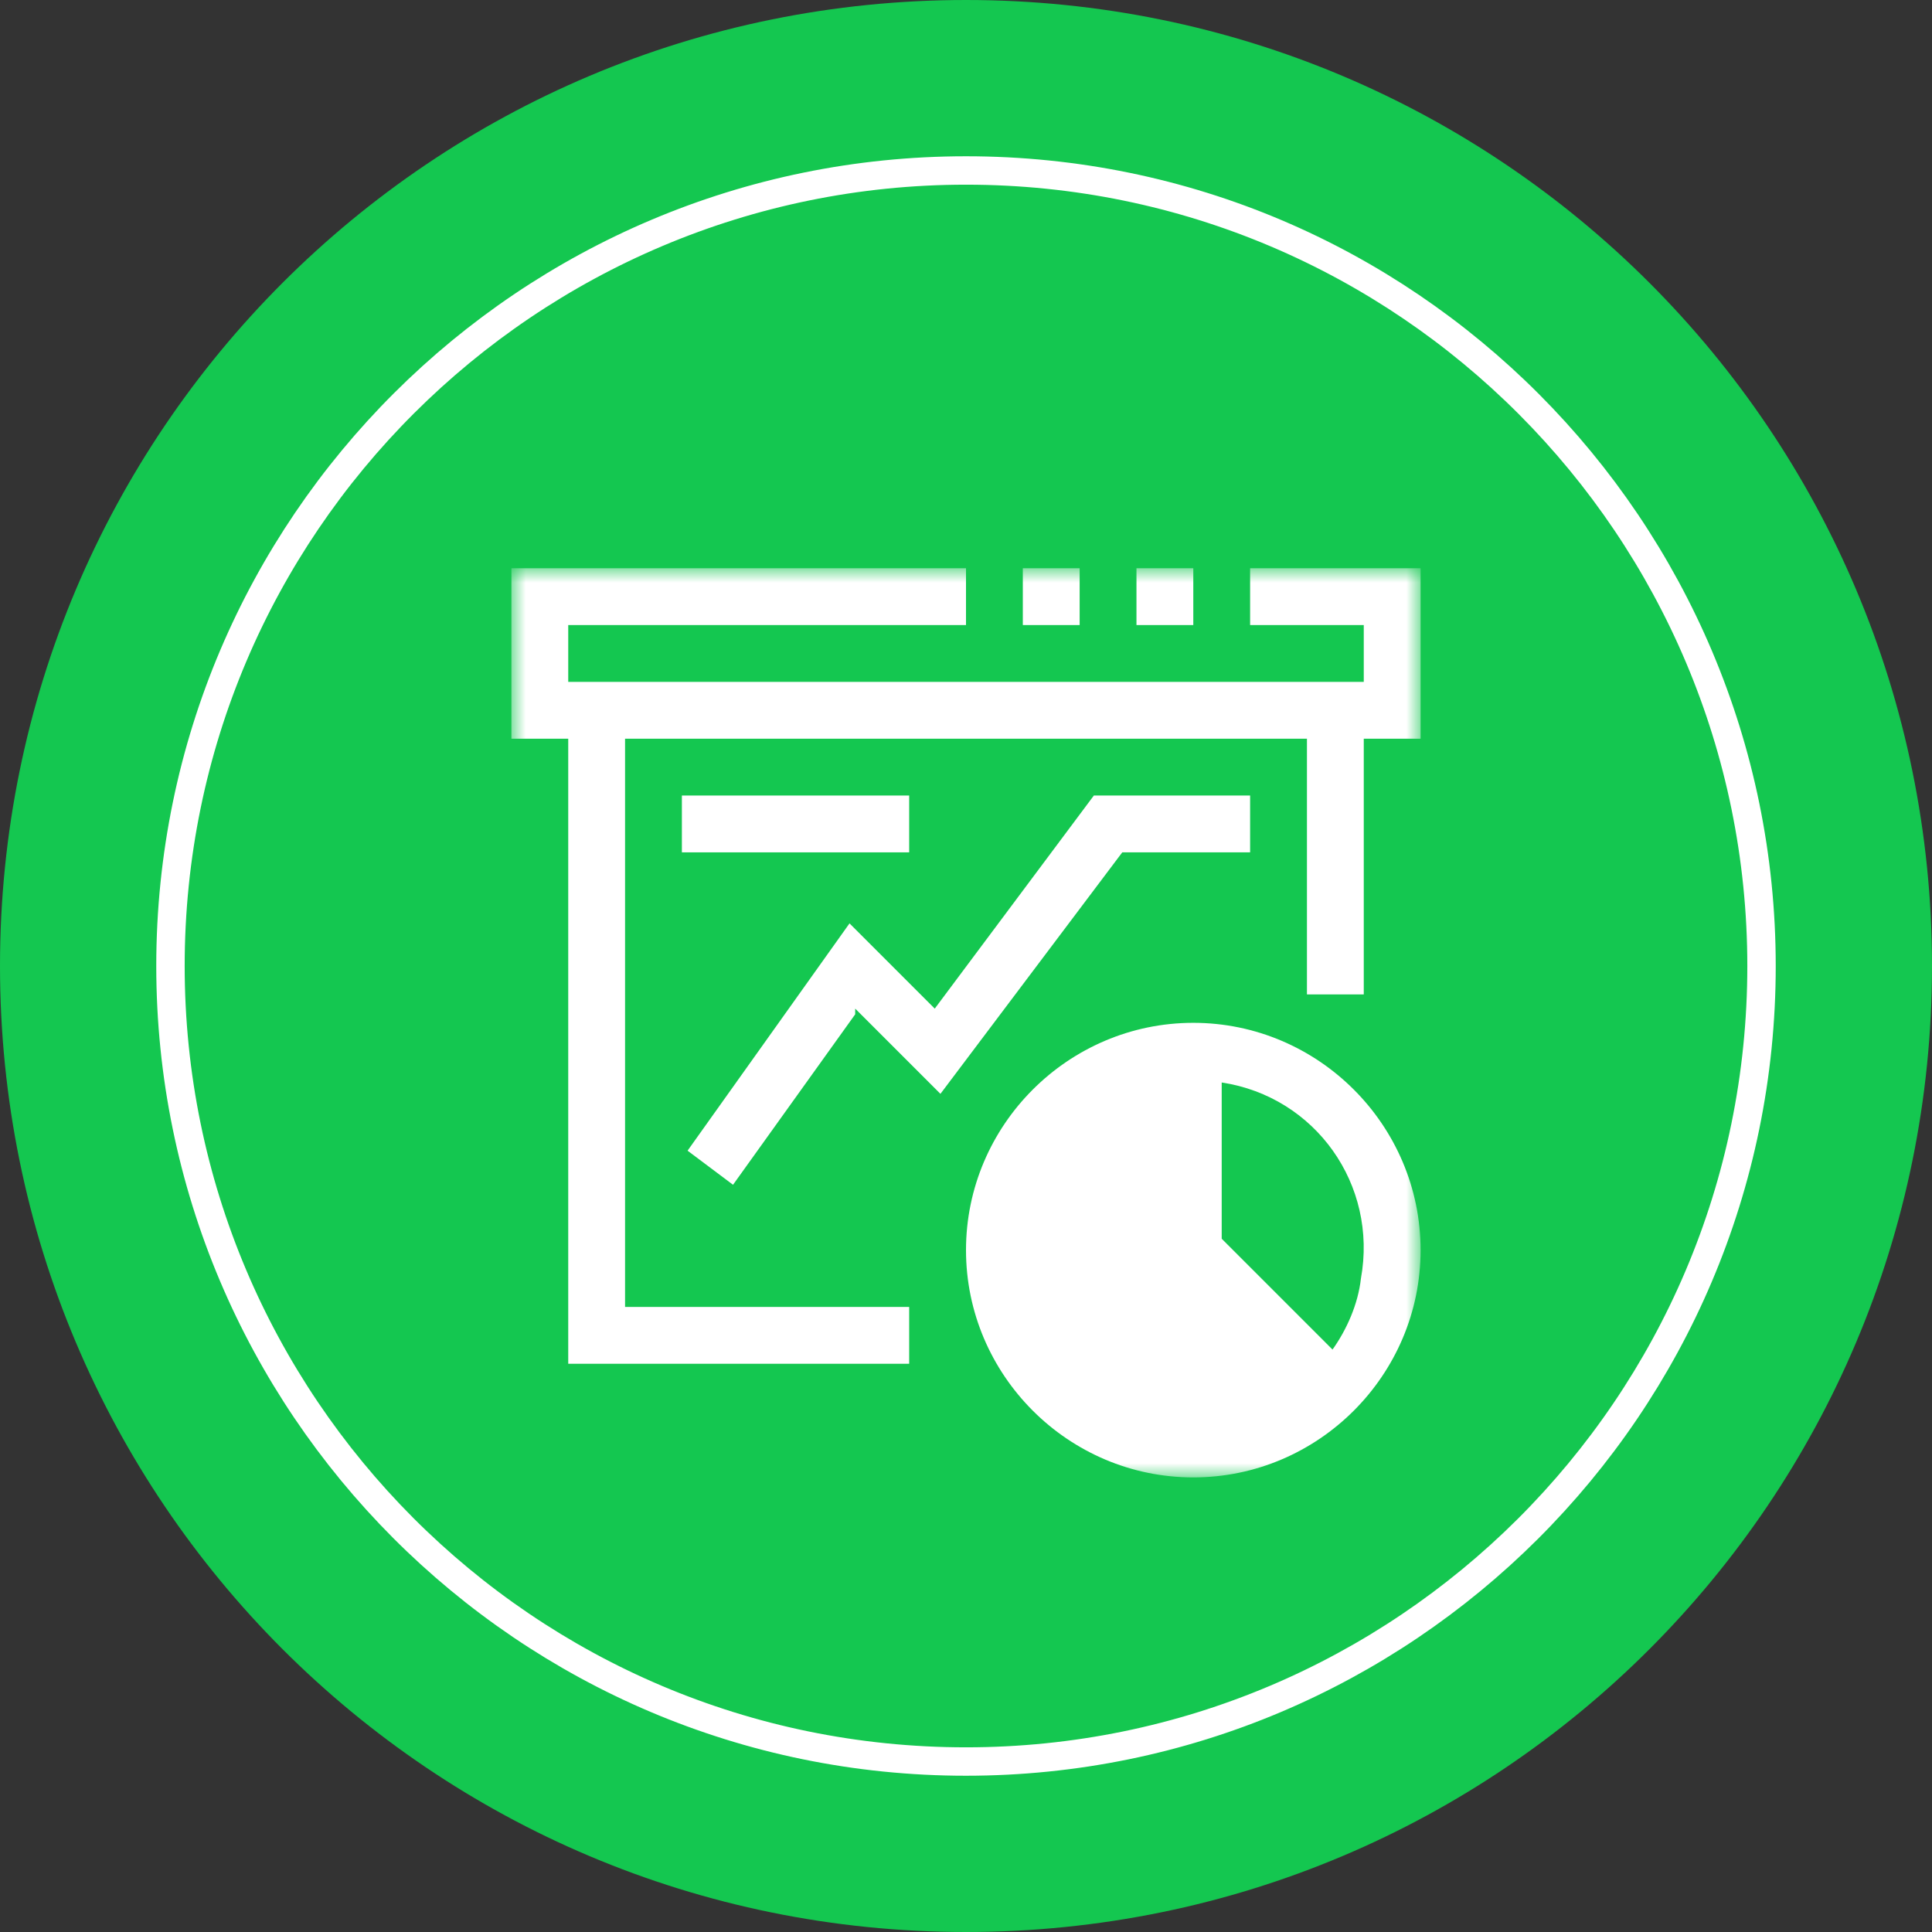
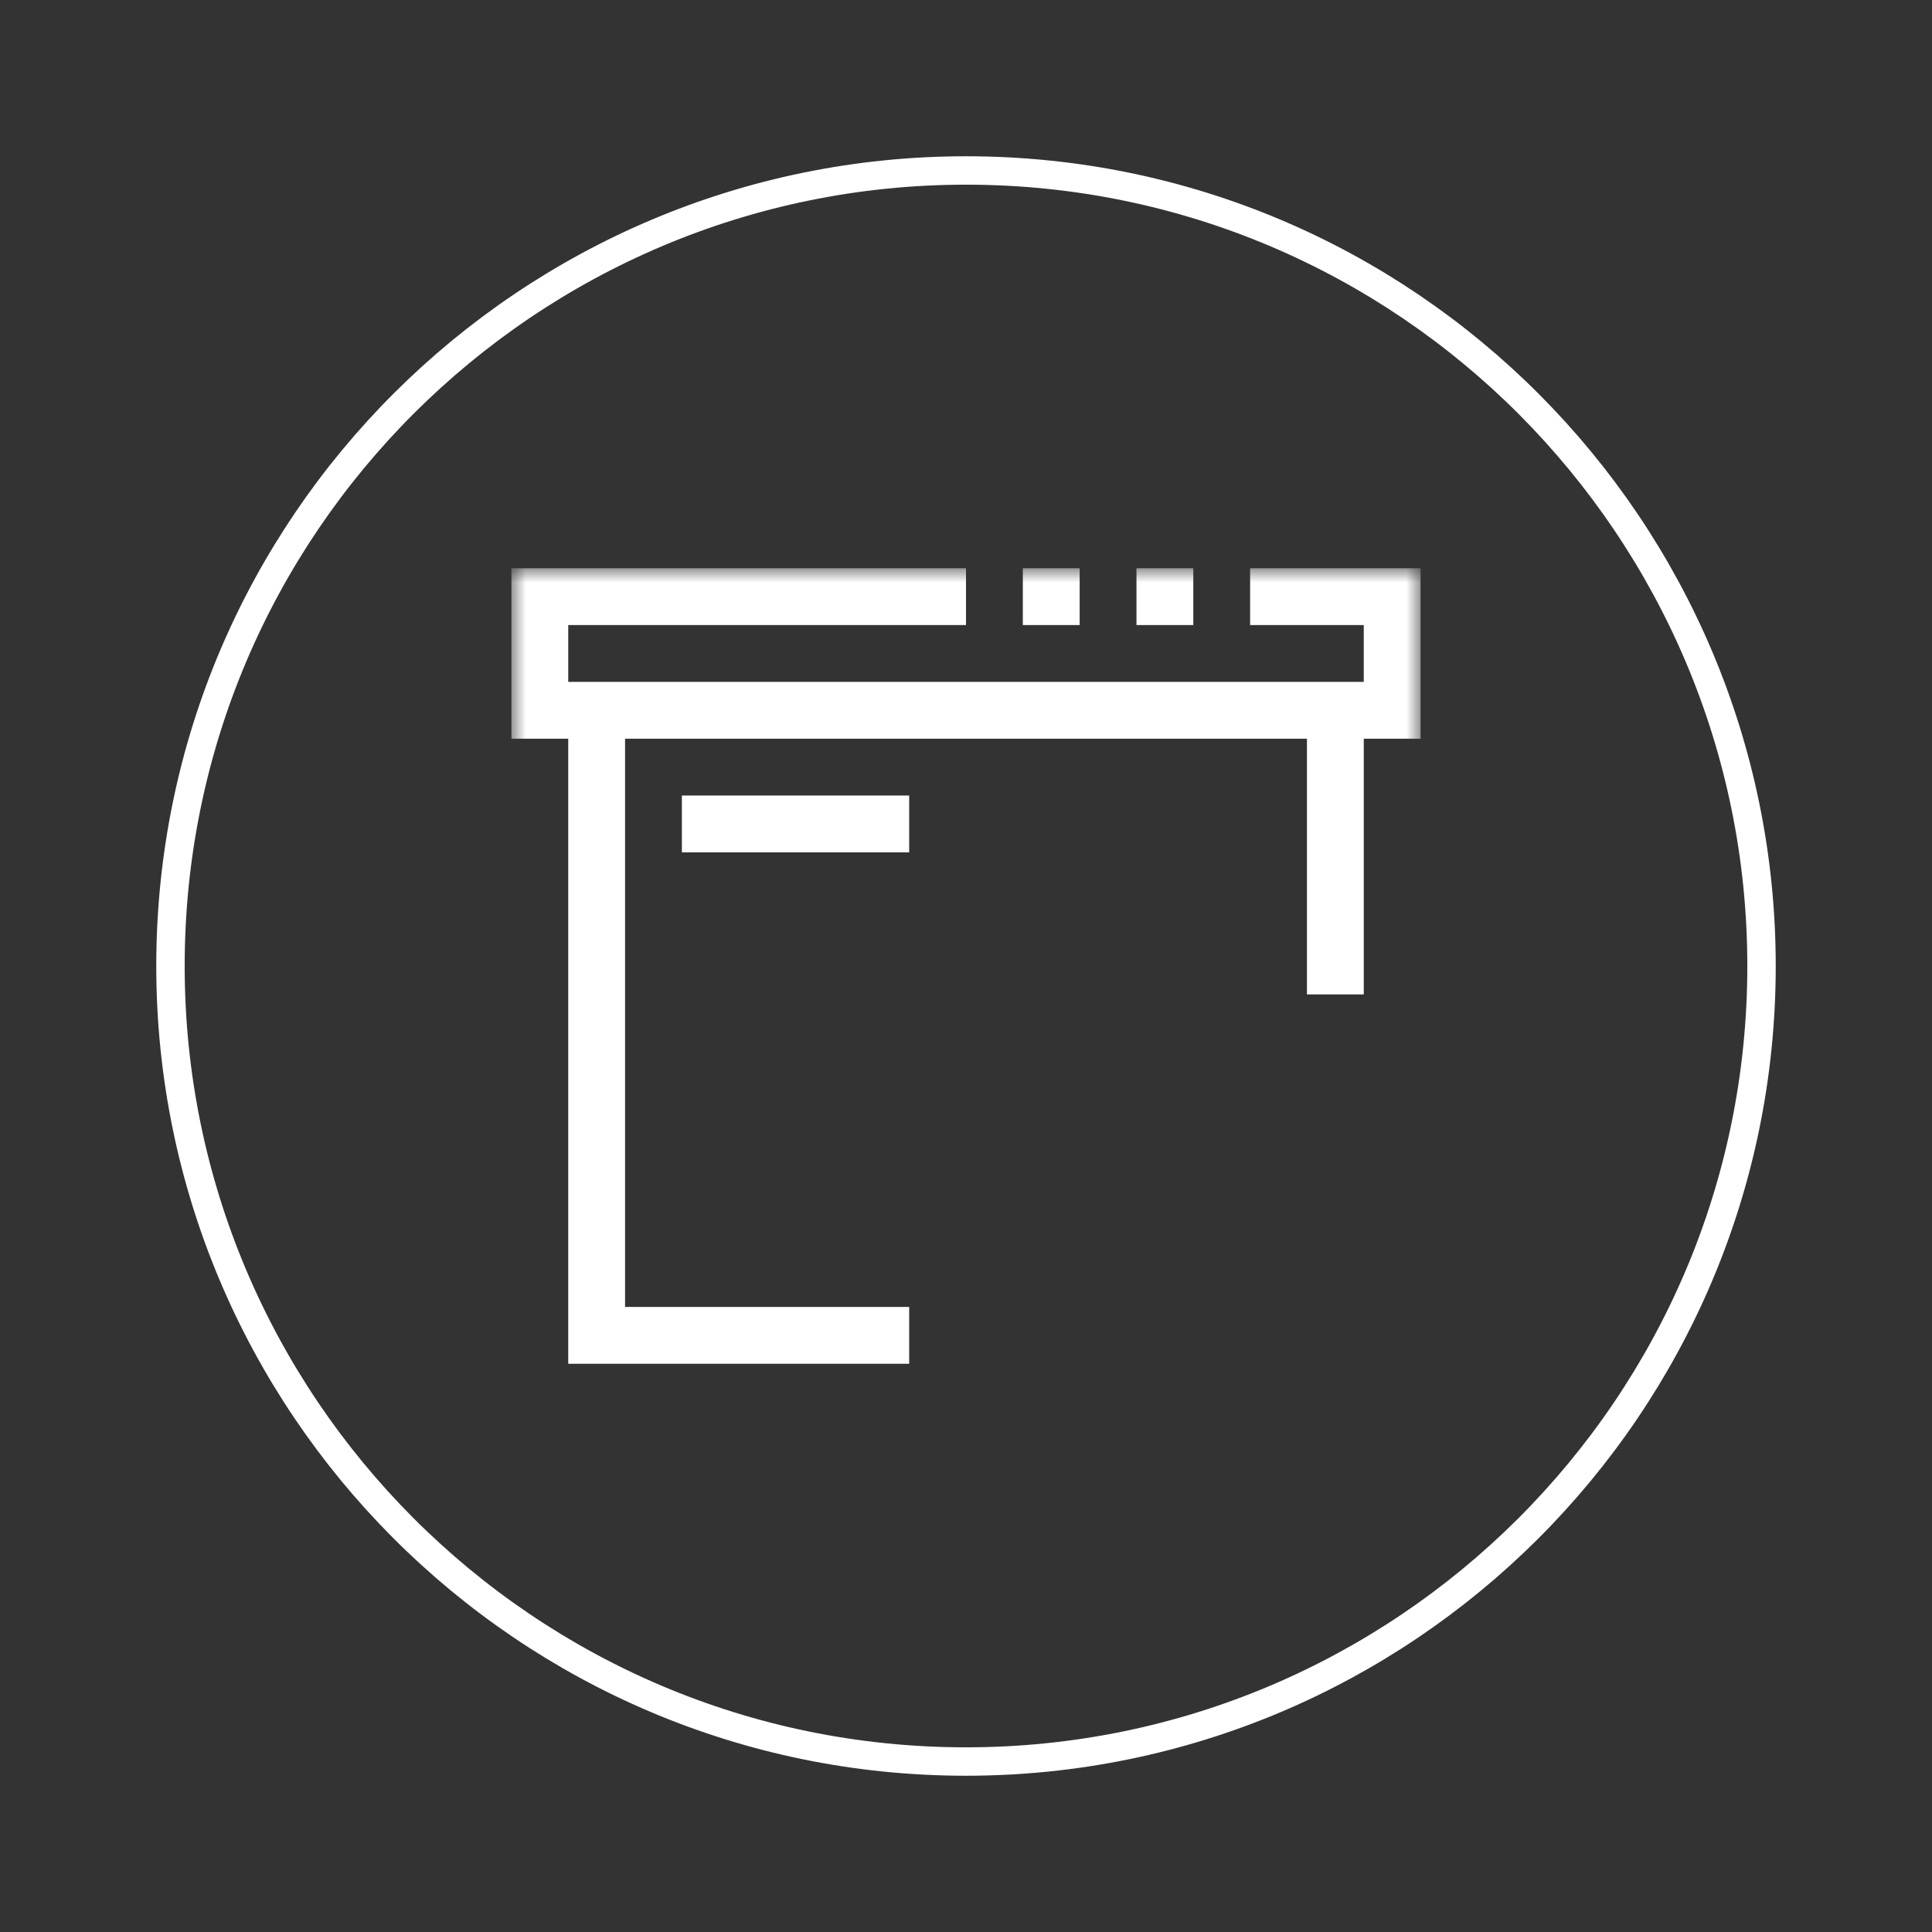
<svg xmlns="http://www.w3.org/2000/svg" width="68" height="68" viewBox="0 0 68 68" fill="none">
  <rect x="0" y="0" width="68" height="68" fill="#333333" stroke="none" />
  <g clip-path="url(#clip0_116_355)">
-     <path d="M34 0C52.8 0 68 15.2 68 34C68 52.8 52.8 68 34 68C15.2 68 0 52.8 0 34C0 15.2 15.2 0 34 0Z" fill="#14C750" />
    <mask id="mask0_116_355" style="mask-type:luminance" maskUnits="userSpaceOnUse" x="18" y="20" width="32" height="32">
      <path d="M50 20H18V52H50V20Z" fill="white" />
    </mask>
    <g mask="url(#mask0_116_355)">
      <path d="M42 20H40V22H42V20Z" fill="white" />
      <path d="M38 20H36V22H38V20Z" fill="white" />
      <path d="M44 20V22H48V24H20V22H34V20H18V26H20V48H32V46H22V26H46V35H48V26H50V20H44Z" fill="white" />
-       <path d="M42 36C37.6 36 34 39.6 34 44C34 48.4 37.6 52 42 52C46.4 52 50 48.4 50 44C50 39.6 46.4 36 42 36ZM46.9 47.5L43 43.6V38.1C46.3 38.6 48.5 41.7 47.9 45C47.8 45.9 47.4 46.8 46.9 47.5Z" fill="white" />
-       <path d="M30.1 35.5L33.1 38.5L39.5 30H44V28H38.5L32.9 35.5L29.9 32.5L24.2 40.5L25.8 41.7L30.1 35.7V35.5Z" fill="white" />
      <path d="M32 28H24V30H32V28Z" fill="white" />
    </g>
    <path d="M34 6C49.5 6 62 18.6 62 34C62 49.5 49.4 62 34 62C18.5 62 6 49.4 6 34C6 18.5 18.6 6 34 6Z" stroke="white" stroke-miterlimit="10" />
  </g>
  <defs>
    <clipPath id="clip0_116_355">
      <rect width="68" height="68" fill="white" />
    </clipPath>
  </defs>
</svg>